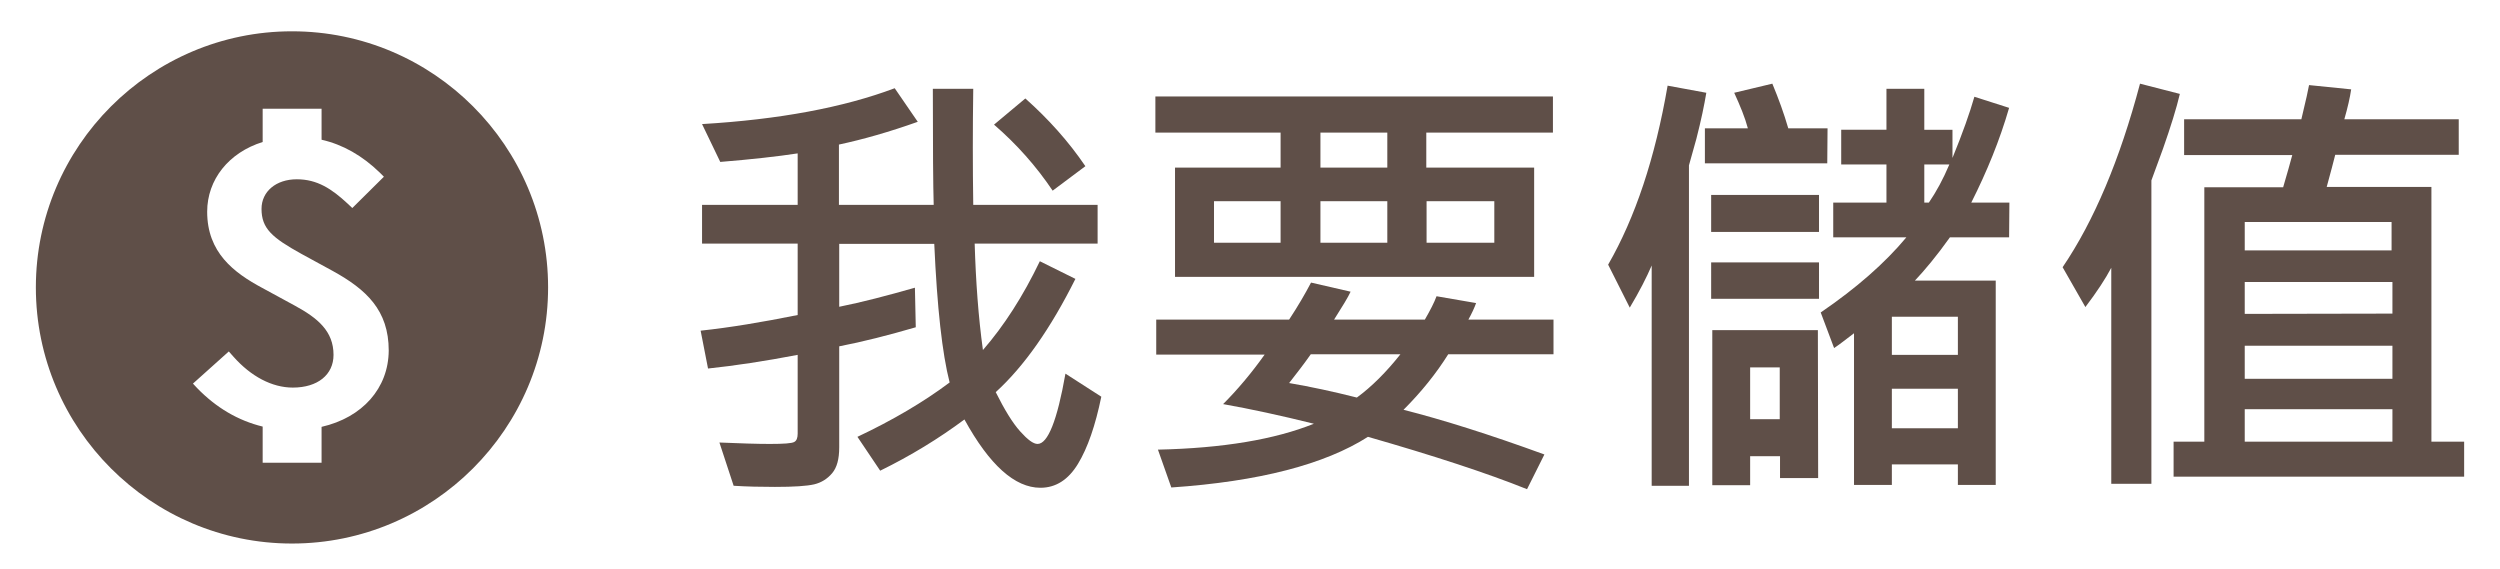
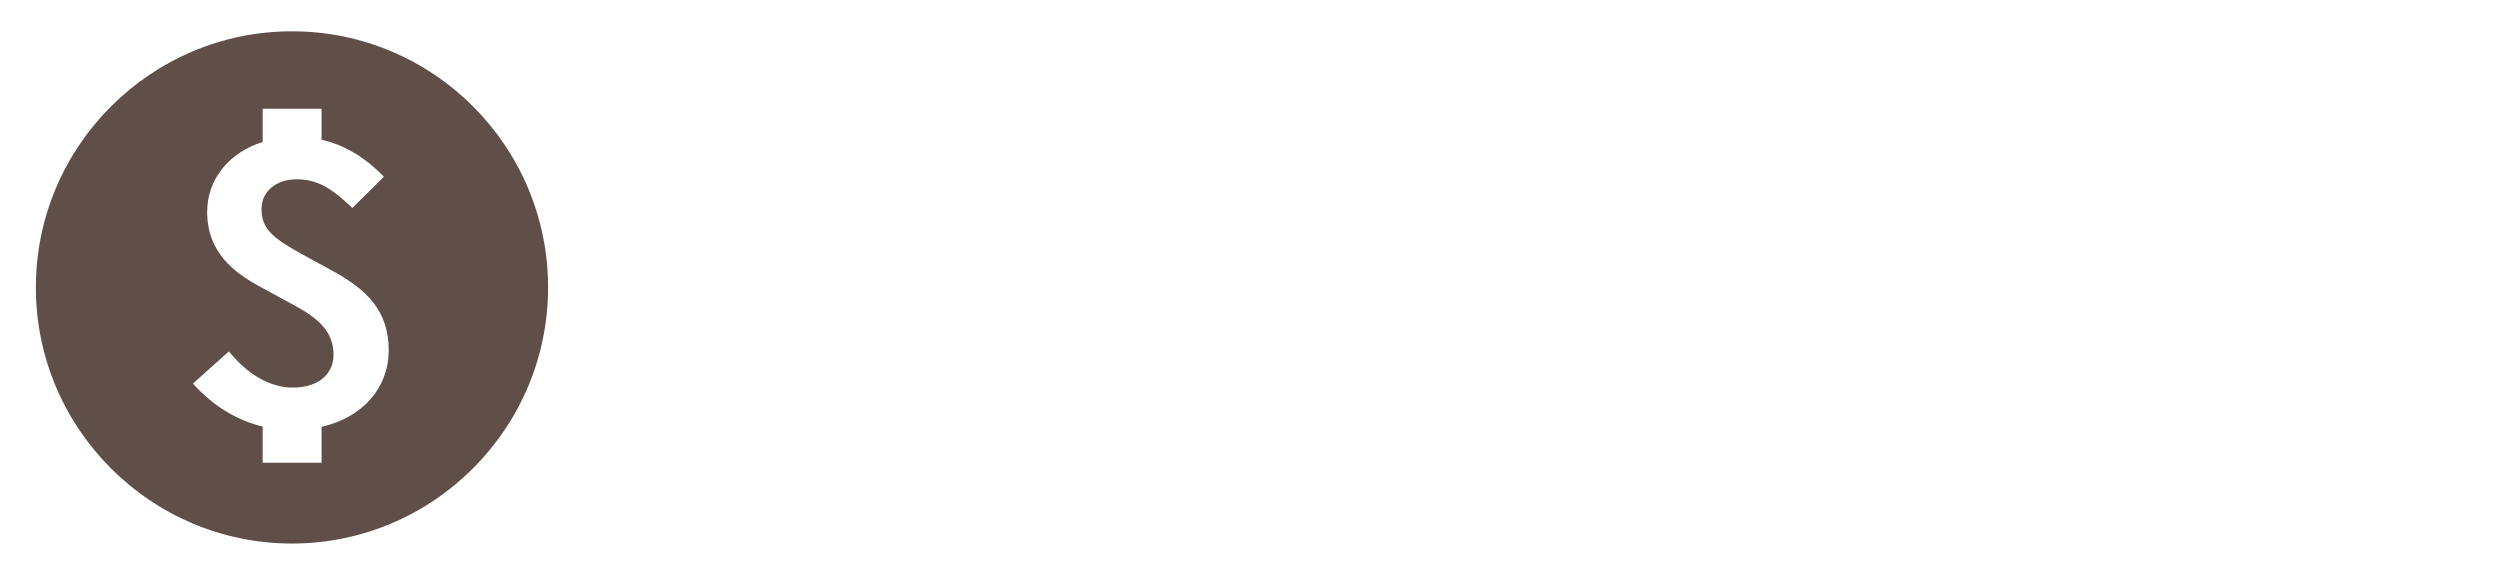
<svg xmlns="http://www.w3.org/2000/svg" version="1.1" id="圖層_1" x="0px" y="0px" viewBox="0 0 878.5 200" style="enable-background:new 0 0 878.5 200;" xml:space="preserve">
  <style type="text/css">
	.st0{fill:#5F4F48;}
</style>
  <g>
-     <path class="st0" d="M387,139.4c-2.1,10.2-4.8,18-8.2,23.6c-3.4,5.6-7.8,8.4-13.2,8.4c-9,0-17.9-8-26.7-24   c-9,6.7-18.8,12.7-29.6,18l-8-11.9c12.3-5.8,23.2-12.2,32.4-19.1c-2.6-10.1-4.4-26.3-5.4-48.7h-33.4v22.1c8-1.6,16.8-3.9,26.6-6.7   l0.3,13.9c-9.6,2.8-18.6,5.1-26.9,6.7v35.5c0,4.1-0.8,7.1-2.5,9.1s-3.8,3.3-6.3,3.9c-2.6,0.6-7.1,0.9-13.8,0.9   c-4.9,0-9.8-0.1-14.5-0.4l-5-15.2c7.2,0.3,13.1,0.5,17.7,0.5c4.9,0,7.8-0.2,8.6-0.7c0.8-0.4,1.2-1.4,1.2-2.9v-27.7   c-11.5,2.2-22,3.8-31.5,4.8l-2.6-13.3c10.3-1.1,21.7-3,34.1-5.5V85.6h-33.6V72h33.6V53.9c-7.2,1.1-16.2,2.1-27.2,3l-6.4-13.3   c27-1.6,49.6-5.8,67.7-12.6l8.1,11.8c-10.1,3.6-19.3,6.2-27.7,8V72h33.3c-0.2-6.5-0.3-20.1-0.3-40.8H342c-0.2,13.9-0.2,27.4,0,40.8   h43.7v13.6h-43.2c0.4,13.3,1.3,25.8,2.9,37.4c7.4-8.5,14.1-18.9,20-31.2l12.5,6.2c-8.7,17.4-18,30.7-28,39.8   c3.1,6.2,5.9,10.8,8.6,13.8c2.6,2.9,4.6,4.4,6.1,4.4c3.6,0,6.9-8.2,9.8-24.7L387,139.4z M381.4,58.4L369.9,67   c-5.7-8.5-12.6-16.3-20.6-23.2l11-9.2C368.4,41.8,375.5,49.7,381.4,58.4z" />
-     <path class="st0" d="M545.7,46.6h-44.5v12.3h37.9v38.4H412.9V58.9H450V46.6h-44V33.9h139.7V46.6L545.7,46.6z M545.9,124.5h-37   c-4.2,6.7-9.4,13.2-15.7,19.5c13.8,3.5,30.3,8.7,49.5,15.7l-6.1,12.2c-14.2-5.7-32.9-11.8-55.9-18.4c-15.2,9.7-38.3,15.7-69.1,17.8   l-4.7-13.3c22.9-0.5,41.1-3.6,54.8-9.1c-11.7-2.9-22.3-5.2-31.9-6.9c5-5,9.9-10.8,14.6-17.4h-38.1v-12.3H453c3.1-4.7,5.6-9,7.7-13   l13.9,3.2c-0.9,2-2.9,5.2-5.8,9.8h31.9c1.9-3.3,3.3-6,4.1-8.2l13.9,2.4c-0.6,1.7-1.5,3.6-2.7,5.8h29.9V124.5L545.9,124.5z    M450,85.3V70.7h-23.4v14.6L450,85.3L450,85.3z M492.1,124.5h-31.5c-2.1,3-4.7,6.4-7.6,10.1c7.6,1.3,15.5,3,23.8,5.1   C482,135.9,487.1,130.8,492.1,124.5z M487.5,58.9V46.6H464v12.3L487.5,58.9L487.5,58.9z M487.5,85.3V70.7H464v14.6L487.5,85.3   L487.5,85.3z M525.1,85.3V70.7h-23.8v14.6L525.1,85.3L525.1,85.3z" />
-     <path class="st0" d="M599.6,32.6c-0.7,4.2-1.8,9.6-3.5,16.2l-2.6,9.3v112.6h-13.1V93.3c-1.8,4.2-4.3,9.1-7.7,14.8L565.1,93   c9.5-16.5,16.5-37.4,20.9-62.9L599.6,32.6z M642.1,57.4h-43V45.1h15.1c-1-3.8-2.7-7.9-4.8-12.5l13.4-3.2c2.2,5.3,4.1,10.5,5.6,15.7   h13.8L642.1,57.4L642.1,57.4z M639.2,81.5h-37.9v-13h37.9V81.5z M639.2,105h-37.9V92.2h37.9V105z M638.9,168h-13.4v-7.7H615v10.2   h-13.3V116h37.1L638.9,168L638.9,168z M625.4,147.3v-18.2H615v18.2H625.4z M706,83.4h-20.8c-4.7,6.6-8.9,11.6-12.3,15.2h28.4v71.8   H688v-7.2h-23.2v7.2h-13.3v-53.3c-3,2.3-5.3,4.1-7,5.2l-4.7-12.5c12.6-8.6,22.6-17.4,30.1-26.4h-25.7V71.2h18.7V57.8H647V45.6h15.9   V31.2h13.3v14.4h9.9v9.9c3.6-8.8,6.1-15.9,7.7-21.5l12.2,3.9c-3.3,11.4-7.8,22.4-13.3,33.3h13.4L706,83.4L706,83.4z M688,124.7   v-13.4h-23.2v13.4H688z M688,150.5v-13.9h-23.2v13.9H688z M685,57.8h-8.8v13.4h1.6C680.4,67.4,682.8,63,685,57.8z" />
-     <path class="st0" d="M766,33c-1.2,5.1-3.2,11.5-5.9,19.2L756,63.4V170h-14.1V94.1c-2,3.8-5,8.4-9.1,13.8l-8-14   c11-16.2,20.1-37.7,27.2-64.5L766,33z M865.9,167.5H763.8v-12.3h10.8V65.8h27.7c1.4-4.8,2.5-8.6,3.2-11.3h-38V41.9h41.2   c1.6-6.7,2.5-10.7,2.7-12l14.8,1.5c-0.4,2.8-1.2,6.3-2.4,10.5H864v12.5h-43.4c-0.6,2.4-1.6,6.2-3,11.3h36.8v89.5h11.5L865.9,167.5   L865.9,167.5z M840.4,88V78h-51.6v10H840.4z M840.7,110.2V99.1h-51.9v11.2L840.7,110.2L840.7,110.2z M840.7,133.1v-11.6h-51.9v11.6   H840.7z M840.7,155.2v-11.4h-51.9v11.4H840.7L840.7,155.2z" />
-   </g>
+     </g>
  <path class="st0" d="M102.6,11c-49.6,0-90,40.4-90,90s40.4,90,90,90s90-40.4,90-90S152.3,11,102.6,11z M113,150v12.6H92.3v-12.7  c-8.6-2.1-16.3-6.6-23-13.5l-1.5-1.6l12.6-11.3l1.6,1.8c6.2,7,13.6,10.9,20.9,10.9c8.7,0,14.3-4.5,14.3-11.5  c0-8.3-5.5-12.9-13.6-17.3l-11.4-6.2c-10.1-5.4-19.4-12.5-19.4-26.8c0-11.3,7.6-20.8,19.5-24.5V38.2H113v10.9  c7.5,1.7,14.3,5.6,20.4,11.5l1.5,1.5l-11.1,11l-1.7-1.6c-5.5-5.1-10.6-8.5-17.8-8.5c-7.3,0-12.4,4.3-12.4,10.4  c0,6.9,3.7,10.1,14,15.8l11,6c11.8,6.5,19.7,13.8,19.7,28C136.5,136.4,127.4,146.7,113,150z" />
</svg>